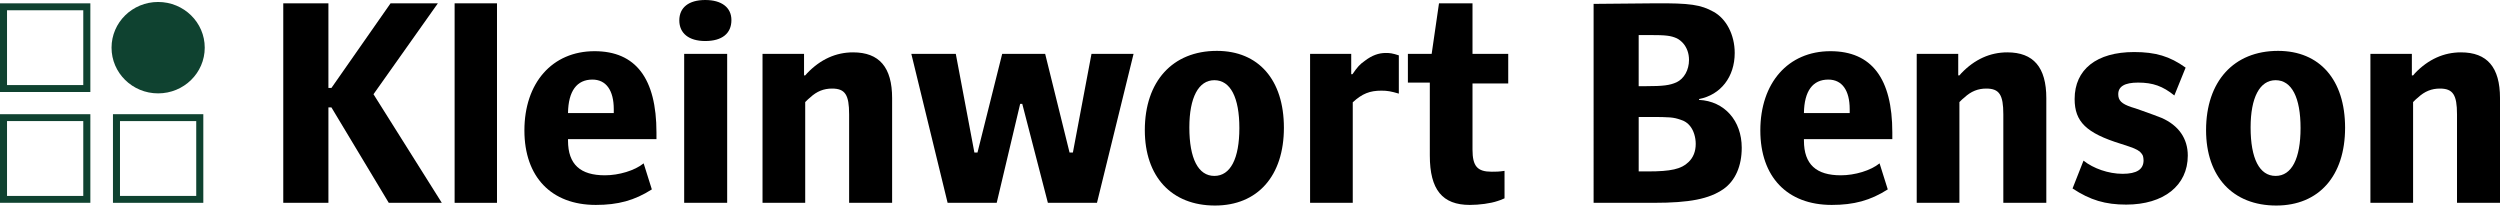
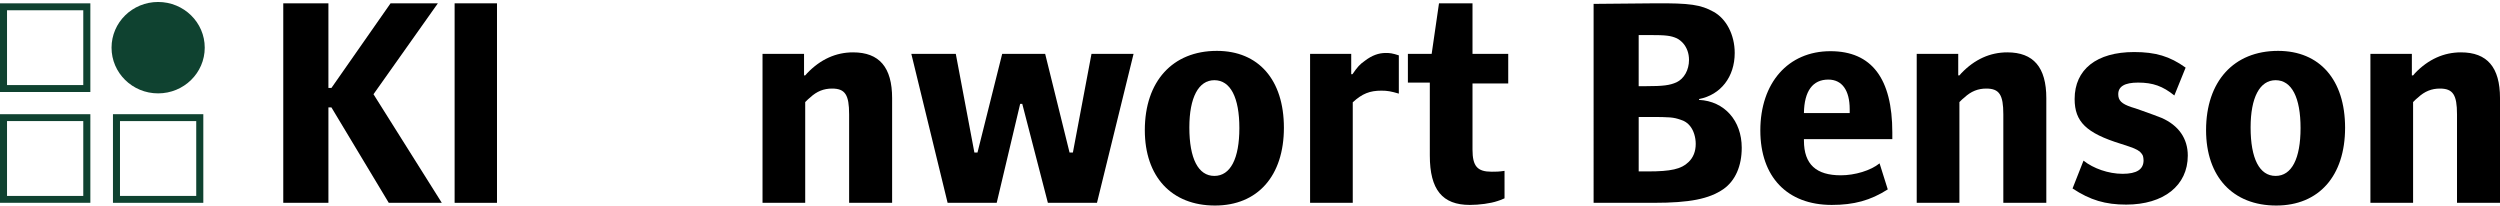
<svg xmlns="http://www.w3.org/2000/svg" xmlns:ns1="http://sodipodi.sourceforge.net/DTD/sodipodi-0.dtd" xmlns:ns2="http://www.inkscape.org/namespaces/inkscape" width="300pt" height="24.664pt" viewBox="0 0 300 24.664" version="1.2" id="svg328" ns1:docname="Kleinwort Benson Logo 18.02.2011.svg" ns2:version="1.1.1 (3bf5ae0d25, 2021-09-20)">
  <ns1:namedview id="namedview330" pagecolor="#ffffff" bordercolor="#111111" borderopacity="1" ns2:pageshadow="0" ns2:pageopacity="0" ns2:pagecheckerboard="1" ns2:document-units="pt" showgrid="false" ns2:zoom="3.4675" ns2:cx="200" ns2:cy="16.582552" ns2:window-width="1600" ns2:window-height="829" ns2:window-x="-8" ns2:window-y="-8" ns2:window-maximized="1" ns2:current-layer="svg328" />
  <defs id="defs131" />
-   <path style="fill:#0f4230;fill-opacity:1;fill-rule:nonzero;stroke:none;stroke-width:1.892" d="M 9.993,1.234 H 0.843 v 8.973 h 9.15 z m 0.85,9.808 H 0 V 0.399 h 10.843 z m 0,0" id="path191" />
+   <path style="fill:#0f4230;fill-opacity:1;fill-rule:nonzero;stroke:none;stroke-width:1.892" d="M 9.993,1.234 H 0.843 v 8.973 h 9.15 z m 0.85,9.808 H 0 V 0.399 h 10.843 z " id="path191" />
  <path style="fill:#0f4230;fill-opacity:1;fill-rule:nonzero;stroke:none;stroke-width:1.892" d="m 13.385,5.721 c 0,-3.03 2.498,-5.484 5.588,-5.484 3.09,0 5.595,2.454 5.595,5.484 0,3.03 -2.506,5.484 -5.595,5.484 -3.09,0 -5.588,-2.454 -5.588,-5.484" id="path193" />
  <path style="fill:#0f4230;fill-opacity:1;fill-rule:nonzero;stroke:none;stroke-width:1.892" d="M 9.993,14.531 H 0.843 v 8.98 h 9.15 z m 0.85,9.808 H 0 V 13.703 h 10.843 z m 0,0" id="path195" />
  <path style="fill:#0f4230;fill-opacity:1;fill-rule:nonzero;stroke:none;stroke-width:1.892" d="m 23.548,14.531 h -9.15 v 8.98 h 9.15 z m 0.85,9.808 H 13.555 V 13.703 h 10.843 z m 0,0" id="path197" />
  <path style="fill:#000000;fill-opacity:1;fill-rule:nonzero;stroke:none;stroke-width:1.892" d="M 33.992,24.339 V 0.399 h 5.418 v 10.155 h 0.362 L 46.867,0.399 h 5.676 l -7.724,10.909 8.197,13.031 H 46.653 L 39.772,12.89 h -0.362 v 11.449 z m 0,0" id="path199" />
  <path style="fill:#000000;fill-opacity:1;fill-rule:nonzero;stroke:none;stroke-width:1.892" d="m 54.554,0.399 h 5.085 v 23.94 h -5.085 z m 0,0" id="path201" />
-   <path style="fill:#000000;fill-opacity:1;fill-rule:nonzero;stroke:none;stroke-width:1.892" d="m 78.221,22.728 c -2.084,1.33 -4.058,1.863 -6.726,1.863 -5.344,0 -8.566,-3.37 -8.566,-8.936 0,-5.706 3.333,-9.512 8.419,-9.512 4.937,0 7.428,3.267 7.428,9.764 v 0.791 h -10.614 v 0.177 c 0,2.875 1.5,4.161 4.427,4.161 1.685,0 3.585,-0.569 4.649,-1.434 z m -4.568,-9.623 c 0,-2.262 -0.917,-3.555 -2.565,-3.555 -1.863,0 -2.89,1.367 -2.927,4.021 h 5.492 z m 0,0" id="path203" />
-   <path style="fill:#000000;fill-opacity:1;fill-rule:nonzero;stroke:none;stroke-width:1.892" d="m 84.629,4.923 c -1.981,0 -3.112,-0.939 -3.112,-2.476 C 81.517,0.902 82.648,0 84.629,0 c 1.973,0 3.141,0.902 3.141,2.41 0,1.611 -1.131,2.513 -3.141,2.513 m -2.528,1.545 h 5.159 v 17.872 h -5.159 z m 0,0" id="path205" />
  <path style="fill:#000000;fill-opacity:1;fill-rule:nonzero;stroke:none;stroke-width:1.892" d="M 91.503,24.339 V 6.467 h 4.982 v 2.58 h 0.14 c 0.111,-0.103 0.185,-0.214 0.222,-0.251 1.611,-1.685 3.474,-2.513 5.521,-2.513 3.149,0 4.686,1.796 4.686,5.492 v 12.565 h -5.159 V 13.718 c 0,-2.336 -0.473,-3.09 -2.047,-3.09 -0.99,0 -1.833,0.325 -2.639,1.079 -0.177,0.14 -0.288,0.244 -0.584,0.54 v 12.092 z m 0,0" id="path207" />
  <path style="fill:#000000;fill-opacity:1;fill-rule:nonzero;stroke:none;stroke-width:1.892" d="m 109.36,6.467 h 5.336 l 2.232,11.841 h 0.37 l 2.964,-11.841 h 5.159 l 2.927,11.841 h 0.399 l 2.232,-11.841 h 5.048 l -4.39,17.872 h -5.891 l -3.075,-11.878 h -0.251 l -2.816,11.878 h -5.891 z m 0,0" id="path209" />
  <path style="fill:#000000;fill-opacity:1;fill-rule:nonzero;stroke:none;stroke-width:1.892" d="m 146.02,6.105 c 5.011,0 8.049,3.481 8.049,9.224 0,5.78 -3.149,9.335 -8.271,9.335 -5.196,0 -8.419,-3.444 -8.419,-9.047 0,-5.854 3.333,-9.512 8.64,-9.512 m -0.296,15.004 c 1.936,0 3.001,-2.084 3.001,-5.743 0,-3.659 -1.064,-5.743 -3.001,-5.743 -1.9,0 -3.001,2.084 -3.001,5.669 0,3.733 1.064,5.817 3.001,5.817" id="path211" />
  <path style="fill:#000000;fill-opacity:1;fill-rule:nonzero;stroke:none;stroke-width:1.892" d="M 157.21,24.339 V 6.467 h 4.937 v 2.439 h 0.148 c 0.621,-0.902 0.88,-1.183 1.5,-1.619 0.843,-0.643 1.648,-0.931 2.491,-0.931 0.51,0 0.806,0.037 1.574,0.288 v 4.59 c -0.953,-0.281 -1.39,-0.355 -2.092,-0.355 -1.39,0 -2.299,0.355 -3.437,1.397 v 12.062 z m 0,0" id="path213" />
  <path style="fill:#000000;fill-opacity:1;fill-rule:nonzero;stroke:none;stroke-width:1.892" d="m 180.544,23.8 c -0.436,0.185 -0.584,0.251 -0.843,0.325 -0.843,0.288 -2.195,0.466 -3.326,0.466 -3.289,0 -4.797,-1.826 -4.797,-5.92 V 9.912 h -2.631 V 6.467 h 2.853 l 0.88,-6.068 h 4.021 v 6.068 h 4.287 v 3.548 h -4.287 v 7.938 c 0,2.01 0.591,2.653 2.306,2.653 0.554,0 0.843,0 1.537,-0.103 z m 0,0" id="path215" />
  <path style="fill:#000000;fill-opacity:1;fill-rule:nonzero;stroke:none;stroke-width:1.892" d="m 191.232,0.466 7.28,-0.067 c 4.316,-0.037 5.595,0.177 7.096,1.005 1.537,0.828 2.557,2.764 2.557,4.952 0,2.868 -1.678,5.026 -4.279,5.529 v 0.103 c 3.038,0.148 5.122,2.483 5.122,5.743 0,2.195 -0.769,3.954 -2.195,4.959 -1.715,1.183 -4.058,1.648 -8.337,1.648 h -7.243 z m 6.29,9.875 c 2.047,0 2.853,-0.103 3.659,-0.466 0.909,-0.429 1.5,-1.471 1.5,-2.69 0,-0.791 -0.259,-1.471 -0.695,-1.981 -0.222,-0.244 -0.48,-0.466 -0.769,-0.606 -0.732,-0.325 -1.316,-0.392 -3.26,-0.392 h -1.316 v 6.135 z m 0.259,10.229 c 2.705,0 3.984,-0.281 4.826,-1.109 0.584,-0.54 0.88,-1.293 0.88,-2.195 0,-0.82 -0.259,-1.611 -0.658,-2.114 -0.296,-0.392 -0.695,-0.65 -1.175,-0.791 -0.843,-0.288 -1.242,-0.325 -3.725,-0.325 h -1.286 v 6.534 z m 0,0" id="path217" />
  <path style="fill:#000000;fill-opacity:1;fill-rule:nonzero;stroke:none;stroke-width:1.892" d="m 226.532,22.728 c -2.084,1.33 -4.058,1.863 -6.726,1.863 -5.344,0 -8.566,-3.37 -8.566,-8.936 0,-5.706 3.333,-9.512 8.411,-9.512 4.945,0 7.428,3.267 7.428,9.764 v 0.791 h -10.606 v 0.177 c 0,2.875 1.5,4.161 4.427,4.161 1.685,0 3.585,-0.569 4.649,-1.434 z m -4.568,-9.623 c 0,-2.262 -0.916,-3.555 -2.565,-3.555 -1.87,0 -2.89,1.367 -2.927,4.021 h 5.492 z m 0,0" id="path219" />
  <path style="fill:#000000;fill-opacity:1;fill-rule:nonzero;stroke:none;stroke-width:1.892" d="M 230.006,24.339 V 6.467 h 4.982 v 2.58 h 0.14 c 0.111,-0.103 0.185,-0.214 0.222,-0.251 1.611,-1.685 3.474,-2.513 5.529,-2.513 3.141,0 4.679,1.796 4.679,5.492 v 12.565 h -5.159 V 13.718 c 0,-2.336 -0.473,-3.09 -2.047,-3.09 -0.983,0 -1.826,0.325 -2.631,1.079 -0.185,0.14 -0.296,0.244 -0.591,0.54 v 12.092 z m 0,0" id="path221" />
  <path style="fill:#000000;fill-opacity:1;fill-rule:nonzero;stroke:none;stroke-width:1.892" d="m 254.707,20.858 c 1.715,0 2.52,-0.54 2.52,-1.619 0,-0.177 -0.037,-0.392 -0.074,-0.532 -0.074,-0.185 -0.222,-0.362 -0.362,-0.503 -0.443,-0.325 -0.695,-0.436 -2.269,-0.939 -4.169,-1.293 -5.566,-2.653 -5.566,-5.381 0,-3.555 2.639,-5.639 7.14,-5.639 2.557,0 4.279,0.503 6.179,1.87 l -1.353,3.341 c -1.39,-1.116 -2.565,-1.545 -4.353,-1.545 -1.611,0 -2.38,0.466 -2.38,1.397 0,0.754 0.407,1.153 1.574,1.545 0.259,0.074 0.695,0.214 1.279,0.429 1.027,0.362 1.796,0.65 2.343,0.865 2.047,0.894 3.149,2.476 3.149,4.523 0,3.592 -2.89,5.883 -7.391,5.883 -2.491,0 -4.316,-0.532 -6.438,-1.936 l 1.316,-3.341 c 1.168,0.939 3.001,1.582 4.686,1.582" id="path223" />
  <path style="fill:#000000;fill-opacity:1;fill-rule:nonzero;stroke:none;stroke-width:1.892" d="m 273.362,6.105 c 5.011,0 8.049,3.481 8.049,9.224 0,5.78 -3.141,9.335 -8.263,9.335 -5.196,0 -8.419,-3.444 -8.419,-9.047 0,-5.854 3.326,-9.512 8.633,-9.512 m -0.288,15.004 c 1.936,0 2.993,-2.084 2.993,-5.743 0,-3.659 -1.057,-5.743 -2.993,-5.743 -1.907,0 -3.001,2.084 -3.001,5.669 0,3.733 1.057,5.817 3.001,5.817" id="path225" />
  <path style="fill:#000000;fill-opacity:1;fill-rule:nonzero;stroke:none;stroke-width:1.892" d="M 284.449,24.339 V 6.467 h 4.974 v 2.58 h 0.148 c 0.111,-0.103 0.185,-0.214 0.214,-0.251 1.611,-1.685 3.481,-2.513 5.529,-2.513 3.149,0 4.686,1.796 4.686,5.492 v 12.565 h -5.159 V 13.718 c 0,-2.336 -0.48,-3.09 -2.055,-3.09 -0.983,0 -1.826,0.325 -2.631,1.079 -0.185,0.14 -0.288,0.244 -0.584,0.54 v 12.092 z m 0,0" id="path227" />
</svg>